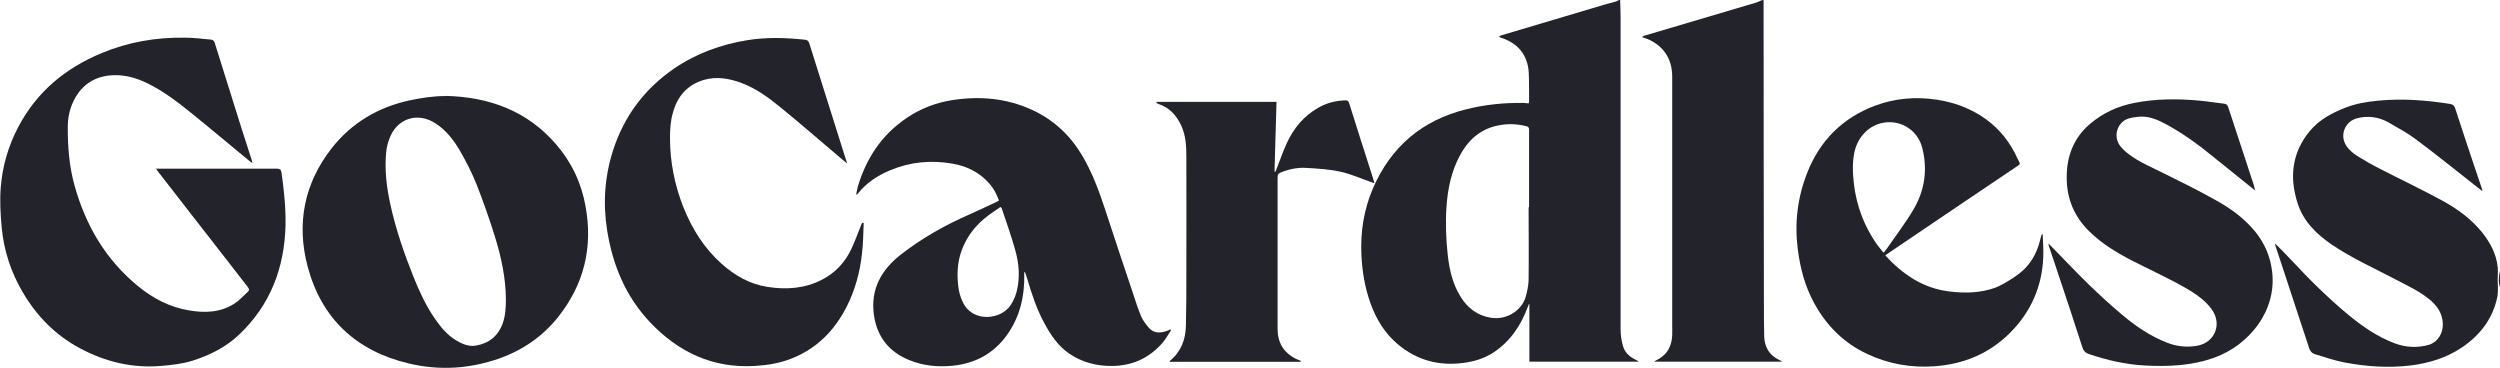
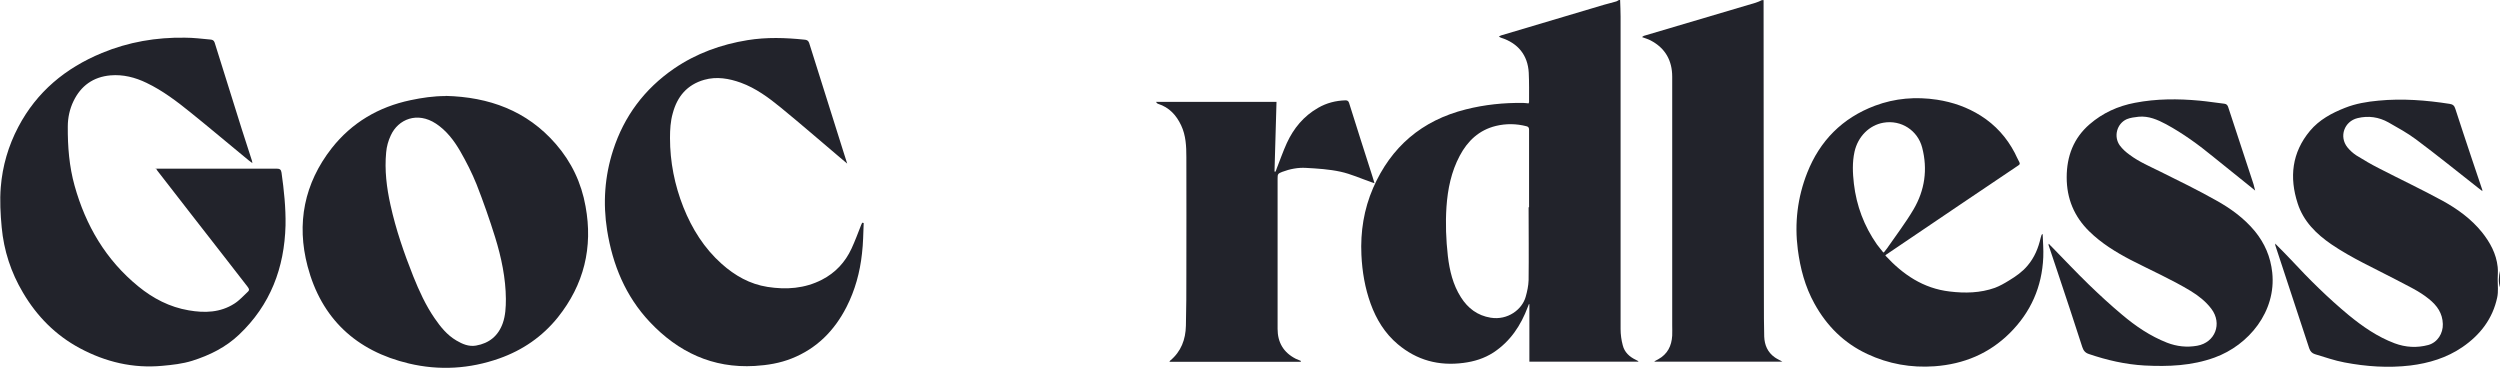
<svg xmlns="http://www.w3.org/2000/svg" fill="none" height="100%" overflow="visible" preserveAspectRatio="none" style="display: block;" viewBox="0 0 136 20" width="100%">
  <g clip-path="url(#clip0_0_2734)" id="GoCardless 1">
    <path d="M88.135 7.07805e-10C88.144 0.3 88.16 0.6 88.16 0.9C88.16 6.567 88.16 12.233 88.16 17.9C88.16 18.2 88.202 18.5 88.278 18.783C88.37 19.158 88.638 19.408 88.99 19.575C89.032 19.592 89.074 19.617 89.116 19.642C89.116 19.642 89.116 19.658 89.133 19.675H83.198V16.55C83.198 16.55 83.181 16.55 83.173 16.542C83.156 16.592 83.131 16.642 83.114 16.692C82.737 17.7 82.167 18.567 81.245 19.175C80.742 19.5 80.197 19.667 79.61 19.742C78.269 19.917 77.078 19.6 76.039 18.725C75.335 18.133 74.874 17.375 74.564 16.525C74.253 15.667 74.103 14.775 74.061 13.867C74.002 12.608 74.195 11.383 74.698 10.225C75.67 7.992 77.347 6.55 79.744 5.95C80.767 5.692 81.806 5.583 82.871 5.6C82.963 5.6 83.055 5.617 83.156 5.625C83.156 5.6 83.181 5.575 83.181 5.55C83.181 5.017 83.189 4.492 83.164 3.958C83.114 3 82.577 2.342 81.647 2.05C81.622 2.042 81.597 2.025 81.538 1.992C81.597 1.958 81.63 1.933 81.664 1.925C83.525 1.367 85.394 0.817 87.263 0.258C87.49 0.192 87.716 0.142 87.934 0.075C87.984 0.058 88.034 0.017 88.085 -0.008C88.11 -0.008 88.127 -0.008 88.152 -0.008L88.135 7.07805e-10ZM83.156 11.275C83.156 11.275 83.173 11.275 83.181 11.275C83.181 9.875 83.181 8.467 83.181 7.067C83.181 6.958 83.156 6.892 83.038 6.867C82.485 6.725 81.932 6.717 81.379 6.85C80.457 7.075 79.836 7.667 79.409 8.475C78.948 9.342 78.755 10.283 78.688 11.258C78.629 12.15 78.663 13.042 78.763 13.925C78.856 14.717 79.04 15.492 79.476 16.175C79.853 16.767 80.373 17.167 81.094 17.283C82.024 17.433 82.804 16.833 82.996 16.15C83.08 15.858 83.147 15.542 83.156 15.242C83.173 13.925 83.156 12.608 83.156 11.283V11.275Z" fill="#22232B" id="Vector" />
    <path d="M95.939 0C95.939 5.458 95.948 10.917 95.956 16.375C95.956 17.017 95.956 17.658 95.973 18.308C95.99 18.767 96.157 19.167 96.551 19.442C96.669 19.525 96.803 19.583 96.962 19.675H90.013C90.013 19.675 90.013 19.658 90.004 19.65C90.072 19.617 90.13 19.583 90.197 19.55C90.717 19.267 90.935 18.817 90.968 18.258C90.977 18.067 90.968 17.875 90.968 17.683C90.968 13.183 90.968 8.675 90.968 4.175C90.968 3.292 90.591 2.617 89.795 2.2C89.652 2.125 89.501 2.083 89.325 2.017C89.376 1.983 89.401 1.958 89.426 1.95C91.455 1.35 93.475 0.75 95.503 0.15C95.621 0.117 95.738 0.058 95.847 0.008C95.881 0.008 95.914 0.008 95.948 0.008L95.939 0Z" fill="#22232B" id="Vector_2" />
    <path d="M136 15.633C135.899 15.333 135.933 15.033 136 14.733V15.633Z" fill="#22232B" id="Vector_3" />
    <path d="M8.45 9.175C8.726 9.175 8.961 9.175 9.196 9.175C11.149 9.175 13.102 9.175 15.055 9.175C15.223 9.175 15.29 9.225 15.315 9.392C15.449 10.342 15.55 11.3 15.533 12.258C15.474 14.567 14.711 16.592 13.002 18.208C12.281 18.892 11.409 19.325 10.461 19.625C9.925 19.792 9.38 19.85 8.835 19.9C7.234 20.05 5.742 19.692 4.342 18.942C3.018 18.233 2.003 17.2 1.249 15.917C0.595 14.817 0.21 13.633 0.092 12.367C0.025 11.642 -0.017 10.908 0.042 10.183C0.134 9.033 0.453 7.933 0.998 6.9C2.003 4.992 3.554 3.708 5.541 2.883C6.991 2.283 8.5 2.025 10.059 2.05C10.52 2.05 10.981 2.108 11.434 2.15C11.543 2.158 11.635 2.183 11.677 2.317C12.163 3.883 12.658 5.458 13.152 7.025C13.337 7.608 13.53 8.183 13.714 8.767C13.714 8.783 13.714 8.808 13.731 8.875C13.639 8.808 13.58 8.758 13.521 8.717C12.473 7.858 11.442 6.983 10.386 6.133C9.632 5.525 8.86 4.933 7.972 4.508C7.352 4.208 6.698 4.042 6.01 4.1C5.072 4.183 4.401 4.667 3.999 5.5C3.789 5.933 3.688 6.408 3.688 6.883C3.68 7.967 3.764 9.05 4.057 10.1C4.661 12.267 5.759 14.142 7.528 15.583C8.324 16.233 9.229 16.708 10.269 16.883C11.132 17.033 11.987 17.008 12.75 16.517C13.027 16.342 13.253 16.083 13.496 15.858C13.597 15.758 13.521 15.675 13.463 15.592C13.06 15.067 12.649 14.542 12.247 14.025C11.015 12.442 9.783 10.867 8.559 9.283C8.534 9.25 8.517 9.217 8.483 9.158L8.45 9.175Z" fill="#22232B" id="Vector_4" />
-     <path d="M63.708 17.958C63.54 18.208 63.406 18.475 63.205 18.692C62.484 19.492 61.587 19.9 60.498 19.908C59.642 19.917 58.855 19.708 58.15 19.225C57.538 18.8 57.145 18.2 56.801 17.558C56.39 16.8 56.122 15.983 55.879 15.158C55.845 15.058 55.812 14.958 55.778 14.85C55.778 14.833 55.761 14.808 55.719 14.792C55.719 14.833 55.719 14.875 55.719 14.917C55.745 16.117 55.485 17.242 54.772 18.233C54.043 19.242 53.037 19.783 51.788 19.9C50.983 19.975 50.195 19.892 49.449 19.583C48.359 19.133 47.722 18.333 47.546 17.167C47.337 15.742 47.94 14.667 49.047 13.817C50.178 12.942 51.419 12.242 52.735 11.667C53.23 11.45 53.708 11.217 54.194 10.992C54.244 10.967 54.286 10.942 54.345 10.908C54.219 10.575 54.068 10.267 53.833 10C53.297 9.383 52.609 9.033 51.796 8.9C50.639 8.7 49.516 8.808 48.435 9.258C47.748 9.542 47.136 9.942 46.666 10.533C46.649 10.558 46.624 10.575 46.574 10.592C46.608 10.442 46.624 10.292 46.666 10.15C47.127 8.608 47.965 7.333 49.324 6.417C50.086 5.9 50.916 5.583 51.83 5.442C53.314 5.217 54.764 5.342 56.139 5.975C57.27 6.492 58.159 7.3 58.813 8.367C59.408 9.342 59.793 10.4 60.145 11.475C60.632 12.983 61.143 14.483 61.646 15.992C61.78 16.4 61.906 16.808 62.074 17.2C62.166 17.417 62.317 17.617 62.468 17.8C62.769 18.158 63.13 18.142 63.574 17.967C63.599 17.958 63.633 17.933 63.658 17.917C63.675 17.925 63.691 17.942 63.708 17.95V17.958ZM54.428 11.258C54.211 11.408 53.993 11.55 53.791 11.7C53.112 12.2 52.609 12.825 52.316 13.617C52.073 14.275 52.048 14.958 52.14 15.65C52.174 15.917 52.257 16.183 52.375 16.433C52.903 17.567 54.445 17.4 54.973 16.608C55.124 16.383 55.242 16.117 55.309 15.85C55.502 15.092 55.434 14.333 55.225 13.592C55.015 12.833 54.747 12.092 54.496 11.342C54.496 11.317 54.462 11.3 54.437 11.267L54.428 11.258Z" fill="#22232B" id="Vector_5" />
    <path d="M24.243 5.217C26.598 5.275 28.66 6.017 30.236 7.833C31.091 8.817 31.628 9.95 31.854 11.225C32.265 13.458 31.77 15.483 30.345 17.267C29.507 18.308 28.434 19.05 27.16 19.5C25.55 20.067 23.907 20.167 22.247 19.775C19.364 19.092 17.478 17.317 16.732 14.483C16.12 12.158 16.547 9.975 18.048 8.058C19.138 6.675 20.588 5.817 22.331 5.45C22.96 5.317 23.589 5.225 24.234 5.225L24.243 5.217ZM27.52 16.267C27.512 15.142 27.277 14.008 26.933 12.9C26.632 11.933 26.296 10.975 25.927 10.033C25.676 9.408 25.366 8.8 25.031 8.217C24.695 7.642 24.293 7.108 23.715 6.725C22.7 6.058 21.661 6.483 21.258 7.367C21.124 7.65 21.032 7.975 21.007 8.292C20.915 9.25 21.032 10.208 21.242 11.15C21.535 12.483 21.979 13.767 22.482 15.033C22.801 15.825 23.153 16.6 23.639 17.308C23.966 17.783 24.318 18.225 24.829 18.525C25.156 18.717 25.5 18.867 25.894 18.8C26.615 18.675 27.11 18.267 27.353 17.575C27.495 17.167 27.52 16.733 27.52 16.258V16.267Z" fill="#22232B" id="Vector_6" />
    <path d="M46.985 12.133C46.96 12.683 46.96 13.242 46.892 13.792C46.783 14.808 46.515 15.792 46.046 16.708C45.392 17.983 44.436 18.958 43.07 19.5C42.425 19.758 41.746 19.867 41.058 19.908C38.761 20.042 36.892 19.15 35.35 17.517C34.025 16.108 33.329 14.408 33.028 12.533C32.793 11.05 32.894 9.592 33.355 8.167C33.95 6.325 35.056 4.842 36.666 3.733C37.873 2.908 39.222 2.417 40.673 2.183C41.704 2.017 42.735 2.05 43.766 2.158C43.875 2.167 43.967 2.192 44.017 2.333C44.654 4.358 45.291 6.375 45.928 8.4C45.979 8.55 46.029 8.7 46.088 8.9C45.937 8.775 45.819 8.675 45.702 8.575C44.629 7.667 43.573 6.75 42.483 5.858C41.821 5.317 41.125 4.8 40.304 4.5C39.658 4.267 38.988 4.15 38.309 4.342C37.378 4.608 36.842 5.25 36.599 6.158C36.473 6.6 36.448 7.05 36.448 7.508C36.448 8.808 36.699 10.067 37.177 11.275C37.647 12.45 38.309 13.508 39.264 14.358C39.977 14.992 40.79 15.458 41.754 15.608C42.777 15.767 43.774 15.7 44.713 15.217C45.442 14.842 45.979 14.267 46.322 13.525C46.515 13.108 46.675 12.675 46.842 12.25C46.859 12.2 46.884 12.158 46.901 12.117C46.918 12.117 46.934 12.117 46.96 12.125L46.985 12.133Z" fill="#22232B" id="Vector_7" />
    <path d="M102.57 13.908C103.526 14.942 104.632 15.692 106.066 15.858C106.895 15.958 107.725 15.942 108.522 15.658C108.79 15.558 109.05 15.408 109.293 15.258C109.662 15.033 110.014 14.792 110.299 14.45C110.676 14.008 110.886 13.492 111.011 12.942C111.028 12.883 111.045 12.825 111.062 12.775C111.062 12.775 111.078 12.758 111.12 12.725C111.137 13.167 111.171 13.583 111.154 13.992C111.087 15.6 110.475 16.983 109.335 18.117C108.212 19.233 106.837 19.808 105.244 19.925C103.962 20.017 102.738 19.8 101.581 19.258C100.315 18.667 99.376 17.733 98.706 16.517C98.194 15.592 97.934 14.6 97.8 13.567C97.616 12.133 97.784 10.742 98.312 9.4C98.999 7.658 100.223 6.417 102 5.75C103.09 5.342 104.221 5.25 105.378 5.425C106.233 5.558 107.021 5.833 107.75 6.292C108.555 6.8 109.167 7.483 109.603 8.317C109.687 8.475 109.754 8.65 109.846 8.808C109.896 8.9 109.88 8.95 109.796 9C108.756 9.7 107.717 10.4 106.678 11.1C105.32 12.017 103.97 12.933 102.612 13.85C102.595 13.858 102.587 13.875 102.562 13.9L102.57 13.908ZM102.444 13.733C102.444 13.733 102.495 13.725 102.495 13.717C102.545 13.658 102.595 13.592 102.645 13.525C103.132 12.817 103.66 12.133 104.096 11.392C104.708 10.35 104.875 9.217 104.565 8.025C104.322 7.1 103.433 6.508 102.461 6.675C101.69 6.808 101.07 7.425 100.885 8.258C100.759 8.833 100.785 9.417 100.852 10C100.994 11.2 101.405 12.292 102.101 13.292C102.21 13.442 102.335 13.583 102.444 13.725V13.733Z" fill="#22232B" id="Vector_8" />
    <path d="M111.464 13.267C111.514 13.325 111.548 13.367 111.59 13.4C112.269 14.092 112.931 14.8 113.627 15.475C114.214 16.042 114.809 16.592 115.437 17.117C116.175 17.742 116.971 18.283 117.885 18.642C118.422 18.85 118.966 18.908 119.528 18.808C120.509 18.633 120.903 17.6 120.299 16.8C119.989 16.392 119.604 16.092 119.168 15.825C118.12 15.192 116.997 14.7 115.915 14.142C115.102 13.717 114.314 13.233 113.652 12.583C112.83 11.775 112.428 10.8 112.428 9.65C112.428 8.508 112.797 7.517 113.677 6.758C114.381 6.15 115.211 5.767 116.142 5.592C117.307 5.367 118.48 5.367 119.654 5.475C120.107 5.517 120.559 5.592 121.003 5.642C121.129 5.658 121.179 5.725 121.213 5.825C121.641 7.117 122.06 8.408 122.487 9.7C122.563 9.917 122.63 10.133 122.68 10.367C122.613 10.317 122.554 10.267 122.487 10.208C121.8 9.65 121.104 9.1 120.417 8.542C119.604 7.875 118.757 7.258 117.835 6.758C117.365 6.508 116.888 6.3 116.343 6.35C116.125 6.375 115.898 6.4 115.697 6.483C115.152 6.725 114.968 7.433 115.32 7.917C115.463 8.108 115.655 8.283 115.857 8.425C116.368 8.808 116.963 9.058 117.533 9.342C118.547 9.842 119.562 10.342 120.542 10.892C121.339 11.333 122.076 11.867 122.663 12.575C123.2 13.233 123.518 13.967 123.61 14.825C123.837 16.942 122.336 18.775 120.475 19.45C119.235 19.9 117.961 19.95 116.661 19.883C115.622 19.825 114.616 19.592 113.635 19.258C113.434 19.192 113.342 19.075 113.275 18.875C112.839 17.517 112.386 16.158 111.933 14.8C111.774 14.308 111.607 13.817 111.439 13.325C111.439 13.317 111.439 13.3 111.456 13.258L111.464 13.267Z" fill="#22232B" id="Vector_9" />
    <path d="M135.036 10.392C134.961 10.333 134.893 10.283 134.818 10.225C133.695 9.342 132.58 8.442 131.431 7.583C130.962 7.233 130.442 6.95 129.931 6.658C129.411 6.367 128.841 6.283 128.254 6.425C127.525 6.6 127.232 7.433 127.701 8.017C127.835 8.183 128.003 8.333 128.179 8.45C128.581 8.7 128.992 8.942 129.42 9.158C130.568 9.75 131.75 10.308 132.882 10.925C133.686 11.367 134.432 11.908 135.019 12.633C135.464 13.192 135.799 13.808 135.874 14.525C135.899 14.75 135.874 14.975 135.874 15.2C135.874 15.525 135.916 15.858 135.849 16.175C135.606 17.333 134.927 18.217 133.955 18.883C133.1 19.467 132.136 19.758 131.121 19.883C129.923 20.025 128.724 19.942 127.542 19.717C126.997 19.617 126.469 19.425 125.932 19.267C125.773 19.217 125.681 19.117 125.622 18.95C125.01 17.083 124.39 15.217 123.778 13.35C123.778 13.325 123.778 13.3 123.77 13.25C124.071 13.558 124.365 13.842 124.642 14.142C125.622 15.2 126.653 16.217 127.768 17.142C128.531 17.767 129.336 18.325 130.266 18.675C130.87 18.9 131.482 18.933 132.102 18.767C132.605 18.625 132.907 18.133 132.89 17.625C132.873 17.033 132.571 16.617 132.136 16.267C131.599 15.825 130.97 15.55 130.367 15.225C129.177 14.6 127.944 14.05 126.829 13.292C126 12.725 125.304 12.033 124.994 11.067C124.533 9.65 124.675 8.3 125.664 7.117C126.167 6.517 126.846 6.15 127.567 5.867C128.154 5.633 128.766 5.533 129.386 5.475C130.685 5.35 131.976 5.45 133.259 5.65C133.435 5.675 133.519 5.75 133.569 5.917C133.862 6.825 134.164 7.725 134.466 8.633C134.659 9.208 134.852 9.783 135.044 10.35C135.044 10.35 135.044 10.367 135.028 10.4L135.036 10.392Z" fill="#22232B" id="Vector_10" />
    <path d="M70.749 19.683H63.616C63.616 19.683 63.641 19.633 63.658 19.617C64.253 19.125 64.496 18.467 64.513 17.725C64.538 16.783 64.538 15.842 64.538 14.892C64.538 12.775 64.546 10.667 64.538 8.55C64.538 7.958 64.513 7.367 64.253 6.817C63.993 6.267 63.608 5.842 63.004 5.65C62.954 5.633 62.92 5.6 62.887 5.542H69.442C69.408 6.8 69.366 8.067 69.333 9.333C69.35 9.333 69.366 9.333 69.383 9.342C69.408 9.292 69.433 9.233 69.45 9.175C69.635 8.708 69.794 8.242 70.003 7.783C70.372 6.983 70.917 6.317 71.705 5.867C72.166 5.6 72.661 5.475 73.189 5.458C73.298 5.458 73.356 5.492 73.39 5.6C73.809 6.942 74.237 8.275 74.664 9.608C74.698 9.717 74.731 9.825 74.773 9.967C74.698 9.942 74.647 9.925 74.597 9.908C74.044 9.717 73.499 9.467 72.929 9.342C72.317 9.208 71.672 9.167 71.043 9.133C70.607 9.108 70.171 9.192 69.752 9.35C69.517 9.442 69.501 9.467 69.501 9.717C69.501 12.442 69.501 15.167 69.501 17.892C69.501 18.625 69.819 19.175 70.49 19.517C70.582 19.558 70.674 19.6 70.766 19.633C70.766 19.642 70.766 19.658 70.766 19.667L70.749 19.683Z" fill="#22232B" id="Vector_11" />
  </g>
  <defs>
    <clipPath id="clip0_0_2734">
      <rect fill="white" height="20" width="136" />
    </clipPath>
  </defs>
</svg>